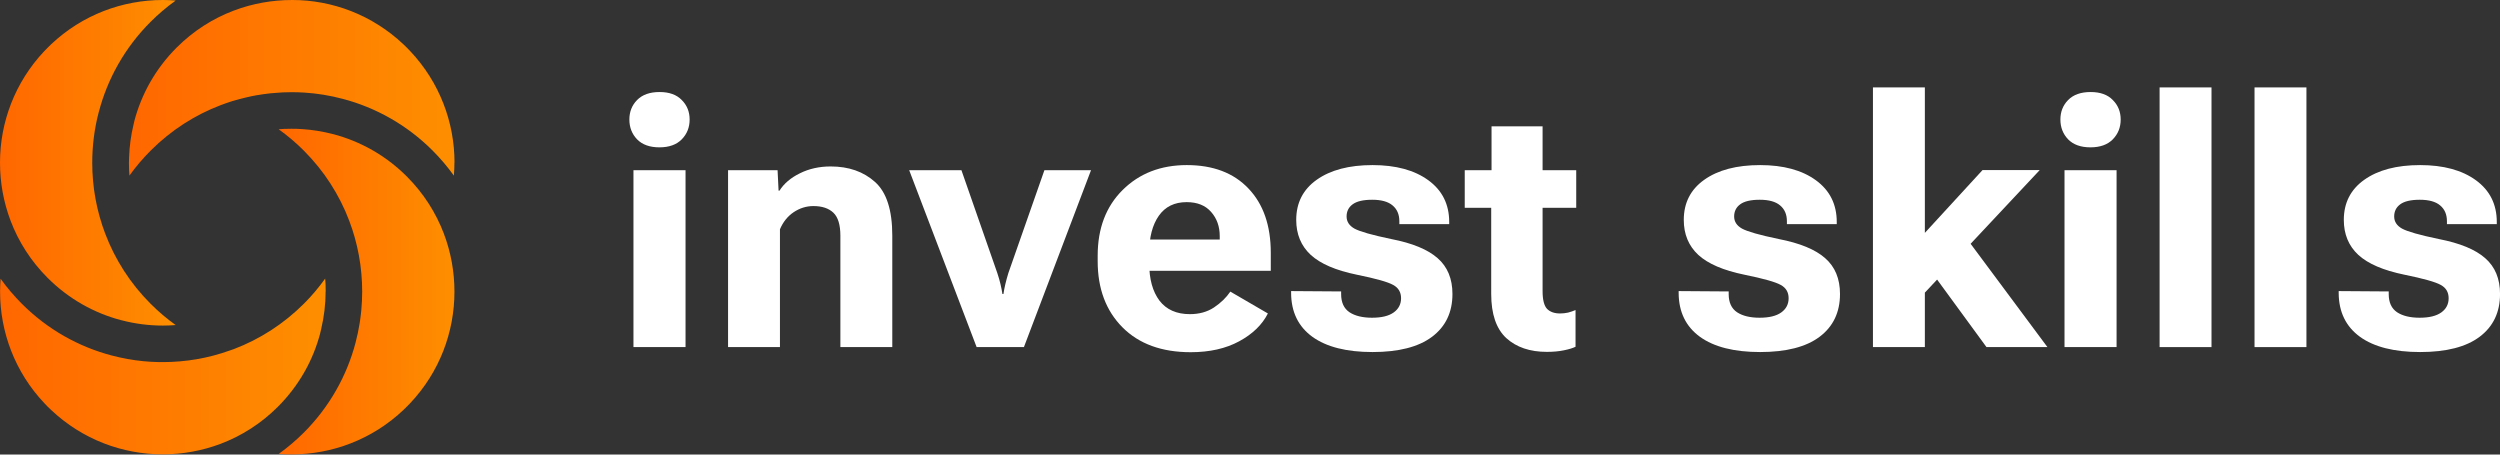
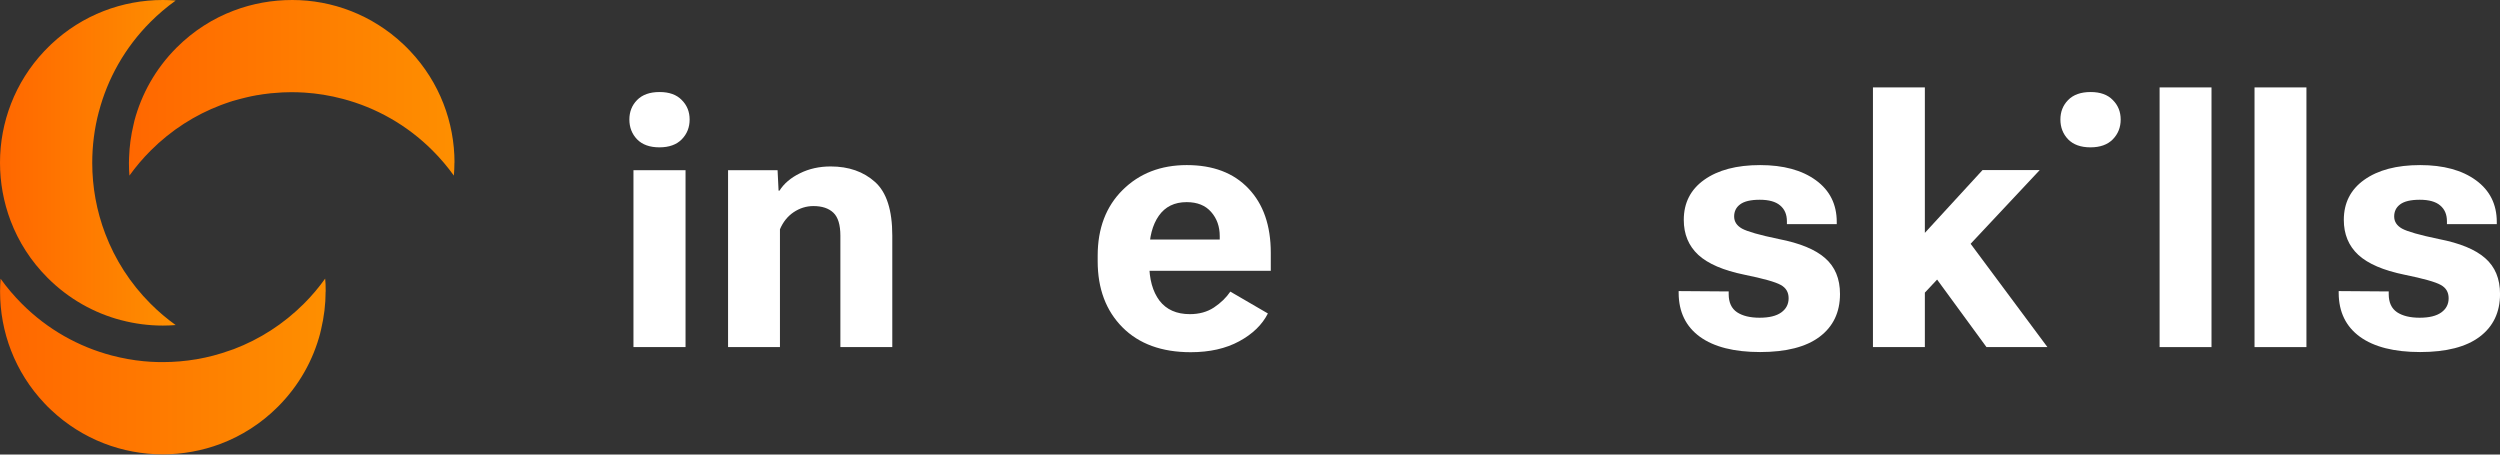
<svg xmlns="http://www.w3.org/2000/svg" width="143" height="26" viewBox="0 0 143 26" fill="none">
  <rect x="0" y="0" width="143" height="26" fill="#333333" stroke="none" />
  <path d="M36.234 19.854H39.213V9.736H36.234V19.854ZM36 6.836C36 7.285 36.147 7.663 36.44 7.969C36.739 8.275 37.165 8.428 37.719 8.428C38.272 8.428 38.699 8.275 38.998 7.969C39.297 7.663 39.447 7.285 39.447 6.836C39.447 6.393 39.297 6.022 38.998 5.723C38.705 5.417 38.282 5.264 37.728 5.264C37.169 5.264 36.739 5.417 36.44 5.723C36.147 6.022 36 6.393 36 6.836Z" fill="white" />
  <path d="M41.645 19.854H44.613V13.115C44.789 12.699 45.05 12.373 45.395 12.139C45.746 11.904 46.124 11.787 46.527 11.787C47.022 11.787 47.403 11.914 47.67 12.168C47.937 12.422 48.07 12.861 48.07 13.486V19.854H51.039V13.477C51.039 12.018 50.71 10.996 50.053 10.41C49.395 9.818 48.549 9.521 47.514 9.521C46.863 9.521 46.277 9.652 45.756 9.912C45.235 10.166 44.844 10.498 44.584 10.908H44.535L44.477 9.736H41.645V19.854Z" fill="white" />
-   <path d="M52.006 9.736L55.863 19.854H58.568L62.406 9.736H59.74L57.68 15.615C57.608 15.85 57.55 16.064 57.504 16.26C57.458 16.455 57.422 16.641 57.397 16.816H57.338C57.312 16.641 57.276 16.455 57.23 16.26C57.185 16.064 57.123 15.85 57.045 15.615L54.994 9.736H52.006Z" fill="white" />
  <path d="M62.787 14.941C62.787 16.51 63.259 17.77 64.203 18.721C65.147 19.671 66.449 20.146 68.109 20.146C69.19 20.146 70.115 19.938 70.883 19.521C71.651 19.105 72.198 18.574 72.523 17.93L70.375 16.68C70.141 17.025 69.828 17.328 69.438 17.588C69.053 17.842 68.594 17.969 68.061 17.969C67.299 17.969 66.719 17.712 66.322 17.197C65.932 16.676 65.736 15.97 65.736 15.078V14.443C65.736 13.565 65.919 12.865 66.283 12.344C66.648 11.823 67.178 11.562 67.875 11.562C68.487 11.562 68.956 11.751 69.281 12.129C69.607 12.5 69.769 12.959 69.769 13.506V13.701H64.74V15.488H72.689V14.463C72.689 12.9 72.263 11.673 71.41 10.781C70.564 9.889 69.389 9.443 67.885 9.443C66.394 9.443 65.17 9.919 64.213 10.869C63.262 11.813 62.787 13.066 62.787 14.629V14.941Z" fill="white" />
-   <path d="M73.852 16.65V16.768C73.858 17.848 74.265 18.682 75.072 19.268C75.88 19.847 77.025 20.137 78.51 20.137C80.001 20.137 81.133 19.847 81.908 19.268C82.689 18.682 83.08 17.865 83.08 16.816C83.08 15.944 82.797 15.26 82.231 14.766C81.671 14.271 80.785 13.906 79.574 13.672C78.481 13.444 77.781 13.245 77.475 13.076C77.175 12.907 77.025 12.676 77.025 12.383C77.025 12.09 77.139 11.859 77.367 11.69C77.602 11.514 77.976 11.426 78.49 11.426C79.011 11.426 79.398 11.533 79.652 11.748C79.913 11.963 80.043 12.266 80.043 12.656V12.822H82.894V12.695C82.894 11.686 82.497 10.892 81.703 10.312C80.909 9.733 79.844 9.443 78.51 9.443C77.169 9.443 76.104 9.723 75.316 10.283C74.535 10.837 74.144 11.602 74.144 12.578C74.144 13.398 74.421 14.066 74.975 14.58C75.528 15.088 76.407 15.466 77.611 15.713C78.699 15.934 79.392 16.13 79.691 16.299C79.991 16.462 80.141 16.715 80.141 17.061C80.141 17.399 80.001 17.669 79.721 17.871C79.441 18.073 79.027 18.174 78.481 18.174C77.94 18.174 77.51 18.07 77.191 17.861C76.872 17.646 76.713 17.301 76.713 16.826V16.67L73.852 16.65Z" fill="white" />
-   <path d="M83.783 11.885H90.16V9.736H83.783V11.885ZM85.297 16.816C85.297 17.962 85.583 18.802 86.156 19.336C86.736 19.863 87.51 20.127 88.481 20.127C88.838 20.127 89.161 20.098 89.447 20.039C89.74 19.98 89.965 19.912 90.121 19.834V17.734C89.984 17.793 89.841 17.842 89.691 17.881C89.542 17.913 89.389 17.93 89.232 17.93C88.913 17.93 88.666 17.842 88.49 17.666C88.321 17.484 88.236 17.145 88.236 16.65V7.227H85.316V10.479L85.297 10.742V16.816Z" fill="white" />
  <path d="M96.019 16.65V16.768C96.026 17.848 96.433 18.682 97.24 19.268C98.047 19.847 99.193 20.137 100.678 20.137C102.169 20.137 103.301 19.847 104.076 19.268C104.857 18.682 105.248 17.865 105.248 16.816C105.248 15.944 104.965 15.26 104.398 14.766C103.839 14.271 102.953 13.906 101.742 13.672C100.648 13.444 99.949 13.245 99.643 13.076C99.343 12.907 99.193 12.676 99.193 12.383C99.193 12.09 99.307 11.859 99.535 11.69C99.769 11.514 100.144 11.426 100.658 11.426C101.179 11.426 101.566 11.533 101.82 11.748C102.081 11.963 102.211 12.266 102.211 12.656V12.822H105.062V12.695C105.062 11.686 104.665 10.892 103.871 10.312C103.077 9.733 102.012 9.443 100.678 9.443C99.337 9.443 98.272 9.723 97.484 10.283C96.703 10.837 96.312 11.602 96.312 12.578C96.312 13.398 96.589 14.066 97.143 14.58C97.696 15.088 98.575 15.466 99.779 15.713C100.867 15.934 101.56 16.13 101.859 16.299C102.159 16.462 102.309 16.715 102.309 17.061C102.309 17.399 102.169 17.669 101.889 17.871C101.609 18.073 101.195 18.174 100.648 18.174C100.108 18.174 99.678 18.07 99.359 17.861C99.04 17.646 98.881 17.301 98.881 16.826V16.67L96.019 16.65Z" fill="white" />
  <path d="M107.133 19.854H110.102V16.738L116.674 9.727H113.402L110.102 13.32V5H107.133V19.854ZM113.627 19.854H117.113L112.045 13.037L110.17 15.127L113.627 19.854Z" fill="white" />
-   <path d="M118.09 19.854H121.068V9.736H118.09V19.854ZM117.855 6.836C117.855 7.285 118.002 7.663 118.295 7.969C118.594 8.275 119.021 8.428 119.574 8.428C120.128 8.428 120.554 8.275 120.854 7.969C121.153 7.663 121.303 7.285 121.303 6.836C121.303 6.393 121.153 6.022 120.854 5.723C120.561 5.417 120.137 5.264 119.584 5.264C119.024 5.264 118.594 5.417 118.295 5.723C118.002 6.022 117.855 6.393 117.855 6.836Z" fill="white" />
+   <path d="M118.09 19.854V9.736H118.09V19.854ZM117.855 6.836C117.855 7.285 118.002 7.663 118.295 7.969C118.594 8.275 119.021 8.428 119.574 8.428C120.128 8.428 120.554 8.275 120.854 7.969C121.153 7.663 121.303 7.285 121.303 6.836C121.303 6.393 121.153 6.022 120.854 5.723C120.561 5.417 120.137 5.264 119.584 5.264C119.024 5.264 118.594 5.417 118.295 5.723C118.002 6.022 117.855 6.393 117.855 6.836Z" fill="white" />
  <path d="M123.529 19.854H126.498V5H123.529V19.854Z" fill="white" />
  <path d="M128.959 19.854H131.928V5H128.959V19.854Z" fill="white" />
  <path d="M133.773 16.65V16.768C133.78 17.848 134.187 18.682 134.994 19.268C135.801 19.847 136.947 20.137 138.432 20.137C139.923 20.137 141.055 19.847 141.83 19.268C142.611 18.682 143.002 17.865 143.002 16.816C143.002 15.944 142.719 15.26 142.152 14.766C141.592 14.271 140.707 13.906 139.496 13.672C138.402 13.444 137.702 13.245 137.396 13.076C137.097 12.907 136.947 12.676 136.947 12.383C136.947 12.09 137.061 11.859 137.289 11.69C137.523 11.514 137.898 11.426 138.412 11.426C138.933 11.426 139.32 11.533 139.574 11.748C139.835 11.963 139.965 12.266 139.965 12.656V12.822H142.816V12.695C142.816 11.686 142.419 10.892 141.625 10.312C140.831 9.733 139.766 9.443 138.432 9.443C137.09 9.443 136.026 9.723 135.238 10.283C134.457 10.837 134.066 11.602 134.066 12.578C134.066 13.398 134.343 14.066 134.896 14.58C135.45 15.088 136.329 15.466 137.533 15.713C138.62 15.934 139.314 16.13 139.613 16.299C139.913 16.462 140.062 16.715 140.062 17.061C140.062 17.399 139.923 17.669 139.643 17.871C139.363 18.073 138.949 18.174 138.402 18.174C137.862 18.174 137.432 18.07 137.113 17.861C136.794 17.646 136.635 17.301 136.635 16.826V16.67L133.773 16.65Z" fill="white" />
  <path d="M18.625 16.678C18.625 17.404 18.535 18.13 18.367 18.84C18.35 18.91 18.336 18.982 18.316 19.052C18.316 19.055 18.316 19.058 18.316 19.061C17.91 20.603 17.108 22.052 15.899 23.263C14.935 24.228 13.819 24.931 12.628 25.383C12.628 25.383 12.625 25.383 12.622 25.386C11.56 25.786 10.436 25.988 9.311 25.988C7.01 25.988 4.717 25.142 2.925 23.451C2.861 23.39 2.793 23.325 2.729 23.263C2.667 23.199 2.603 23.134 2.541 23.067C0.848 21.276 0.004 18.982 0.004 16.681C0.004 16.434 0.015 16.187 0.035 15.944C0.394 16.445 0.8 16.925 1.251 17.376C2.723 18.851 4.506 19.837 6.39 20.334C6.393 20.334 6.399 20.337 6.404 20.337C7.001 20.494 7.607 20.603 8.218 20.662C8.344 20.673 8.476 20.681 8.602 20.692C8.838 20.707 9.073 20.712 9.309 20.712C9.311 20.712 9.317 20.712 9.32 20.712C9.967 20.712 10.612 20.656 11.251 20.547C11.891 20.437 12.521 20.272 13.138 20.05C13.217 20.023 13.295 19.997 13.374 19.969C14.837 19.414 16.208 18.545 17.385 17.37C17.837 16.919 18.24 16.44 18.599 15.935C18.608 16.039 18.616 16.145 18.622 16.252C18.627 16.392 18.63 16.532 18.63 16.672L18.625 16.678Z" fill="url(#paint0_linear_247_761)" />
  <path d="M25.993 9.302C25.993 9.549 25.982 9.798 25.962 10.045C25.6 9.543 25.197 9.064 24.745 8.612C23.271 7.138 21.49 6.151 19.607 5.655C19.604 5.655 19.598 5.652 19.593 5.652C18.878 5.461 18.146 5.343 17.411 5.296C17.168 5.282 16.921 5.273 16.677 5.273C16.506 5.273 16.332 5.276 16.161 5.285C15.937 5.296 15.713 5.313 15.488 5.335C15.337 5.349 15.188 5.369 15.04 5.391C14.967 5.402 14.891 5.413 14.818 5.428C14.784 5.43 14.751 5.436 14.72 5.442C14.712 5.442 14.706 5.442 14.698 5.444C14.664 5.45 14.63 5.456 14.597 5.464C14.524 5.478 14.448 5.492 14.375 5.506C14.302 5.52 14.227 5.54 14.154 5.556C14.114 5.565 14.081 5.573 14.044 5.582C14.025 5.587 14.005 5.59 13.988 5.596C13.969 5.599 13.952 5.604 13.932 5.61C13.859 5.627 13.784 5.646 13.711 5.666C13.618 5.691 13.529 5.716 13.436 5.742C13.428 5.744 13.416 5.747 13.408 5.75C13.4 5.753 13.394 5.756 13.386 5.758C13.383 5.758 13.377 5.758 13.372 5.761C13.372 5.761 13.369 5.761 13.366 5.761C13.352 5.764 13.332 5.77 13.316 5.775C13.307 5.775 13.302 5.778 13.296 5.781C13.287 5.781 13.282 5.786 13.274 5.789C13.229 5.803 13.187 5.817 13.142 5.831C13.102 5.845 13.066 5.856 13.03 5.87C13.024 5.87 13.016 5.873 13.01 5.876C12.99 5.882 12.971 5.89 12.954 5.896C12.934 5.901 12.915 5.91 12.898 5.915C12.878 5.921 12.861 5.929 12.842 5.935C12.769 5.96 12.699 5.985 12.629 6.013C11.165 6.569 9.794 7.438 8.62 8.612C8.168 9.064 7.762 9.543 7.403 10.045C7.395 9.941 7.389 9.837 7.383 9.734C7.378 9.593 7.375 9.453 7.375 9.313C7.375 9.212 7.383 9.114 7.383 9.013C7.403 8.377 7.49 7.738 7.641 7.115C7.655 7.054 7.667 6.995 7.683 6.933C7.683 6.933 7.683 6.93 7.683 6.927C8.09 5.385 8.892 3.936 10.1 2.725C11.064 1.761 12.18 1.057 13.374 0.606C14.445 0.199 15.578 0 16.716 0C19.004 0 21.289 0.849 23.077 2.537C23.142 2.599 23.206 2.66 23.271 2.725C23.335 2.789 23.397 2.854 23.461 2.921C25.152 4.713 25.996 7.003 25.998 9.302H25.993Z" fill="url(#paint1_linear_247_761)" />
  <path d="M8.615 17.376C9.066 17.827 9.546 18.234 10.048 18.593C9.804 18.612 9.56 18.623 9.316 18.623C8.517 18.623 7.715 18.52 6.939 18.315C6.936 18.315 6.933 18.315 6.93 18.315C5.391 17.909 3.939 17.107 2.728 15.898C1.763 14.934 1.057 13.818 0.606 12.627C0.202 11.562 0 10.434 0 9.307C0 7.009 0.844 4.715 2.537 2.921C2.599 2.857 2.663 2.792 2.728 2.728C2.789 2.663 2.857 2.602 2.921 2.537C4.715 0.844 7.009 0 9.313 0C9.56 0 9.804 0.011 10.05 0.031C10.039 0.039 10.028 0.045 10.017 0.056C9.526 0.409 9.058 0.807 8.615 1.248C7.14 2.722 6.151 4.505 5.657 6.386C5.657 6.389 5.655 6.395 5.652 6.397C5.399 7.353 5.276 8.335 5.276 9.316C5.276 10.69 5.523 12.063 6.019 13.367C6.574 14.83 7.44 16.204 8.618 17.379L8.615 17.376Z" fill="url(#paint2_linear_247_761)" />
-   <path d="M25.994 16.683C25.994 18.982 25.15 21.276 23.456 23.07C23.395 23.134 23.33 23.199 23.266 23.263C23.201 23.328 23.137 23.389 23.072 23.454C21.278 25.147 18.988 25.991 16.686 25.991C16.439 25.991 16.19 25.98 15.946 25.96C16.448 25.601 16.927 25.195 17.378 24.746C18.85 23.272 19.84 21.491 20.336 19.608C20.336 19.602 20.339 19.599 20.339 19.593C20.434 19.235 20.51 18.873 20.569 18.509C20.608 18.267 20.639 18.023 20.664 17.78C20.698 17.412 20.717 17.045 20.717 16.678C20.717 15.301 20.471 13.928 19.974 12.621C19.697 11.889 19.341 11.183 18.906 10.507C18.475 9.835 17.962 9.201 17.376 8.612C16.924 8.158 16.442 7.754 15.938 7.393C16.041 7.384 16.148 7.379 16.254 7.373C16.395 7.368 16.535 7.365 16.675 7.365C16.874 7.365 17.076 7.37 17.278 7.384C17.875 7.424 18.469 7.519 19.055 7.673C19.055 7.673 19.058 7.673 19.063 7.673C20.602 8.08 22.055 8.881 23.266 10.09C24.23 11.054 24.934 12.17 25.388 13.361C25.792 14.427 25.994 15.554 25.994 16.681V16.683Z" fill="url(#paint3_linear_247_761)" />
  <defs>
    <linearGradient id="paint0_linear_247_761" x1="0.004" y1="21.073" x2="19.728" y2="21.073" gradientUnits="userSpaceOnUse">
      <stop stop-color="#FF6700" />
      <stop offset="1" stop-color="#FE9100" />
    </linearGradient>
    <linearGradient id="paint1_linear_247_761" x1="7.375" y1="5.134" x2="27.096" y2="5.134" gradientUnits="userSpaceOnUse">
      <stop stop-color="#FF6700" />
      <stop offset="1" stop-color="#FE9100" />
    </linearGradient>
    <linearGradient id="paint2_linear_247_761" x1="-8.16669e-08" y1="9.519" x2="10.643" y2="9.519" gradientUnits="userSpaceOnUse">
      <stop stop-color="#FF6700" />
      <stop offset="1" stop-color="#FE9100" />
    </linearGradient>
    <linearGradient id="paint3_linear_247_761" x1="15.938" y1="16.885" x2="26.586" y2="16.885" gradientUnits="userSpaceOnUse">
      <stop stop-color="#FF6700" />
      <stop offset="1" stop-color="#FE9100" />
    </linearGradient>
  </defs>
</svg>